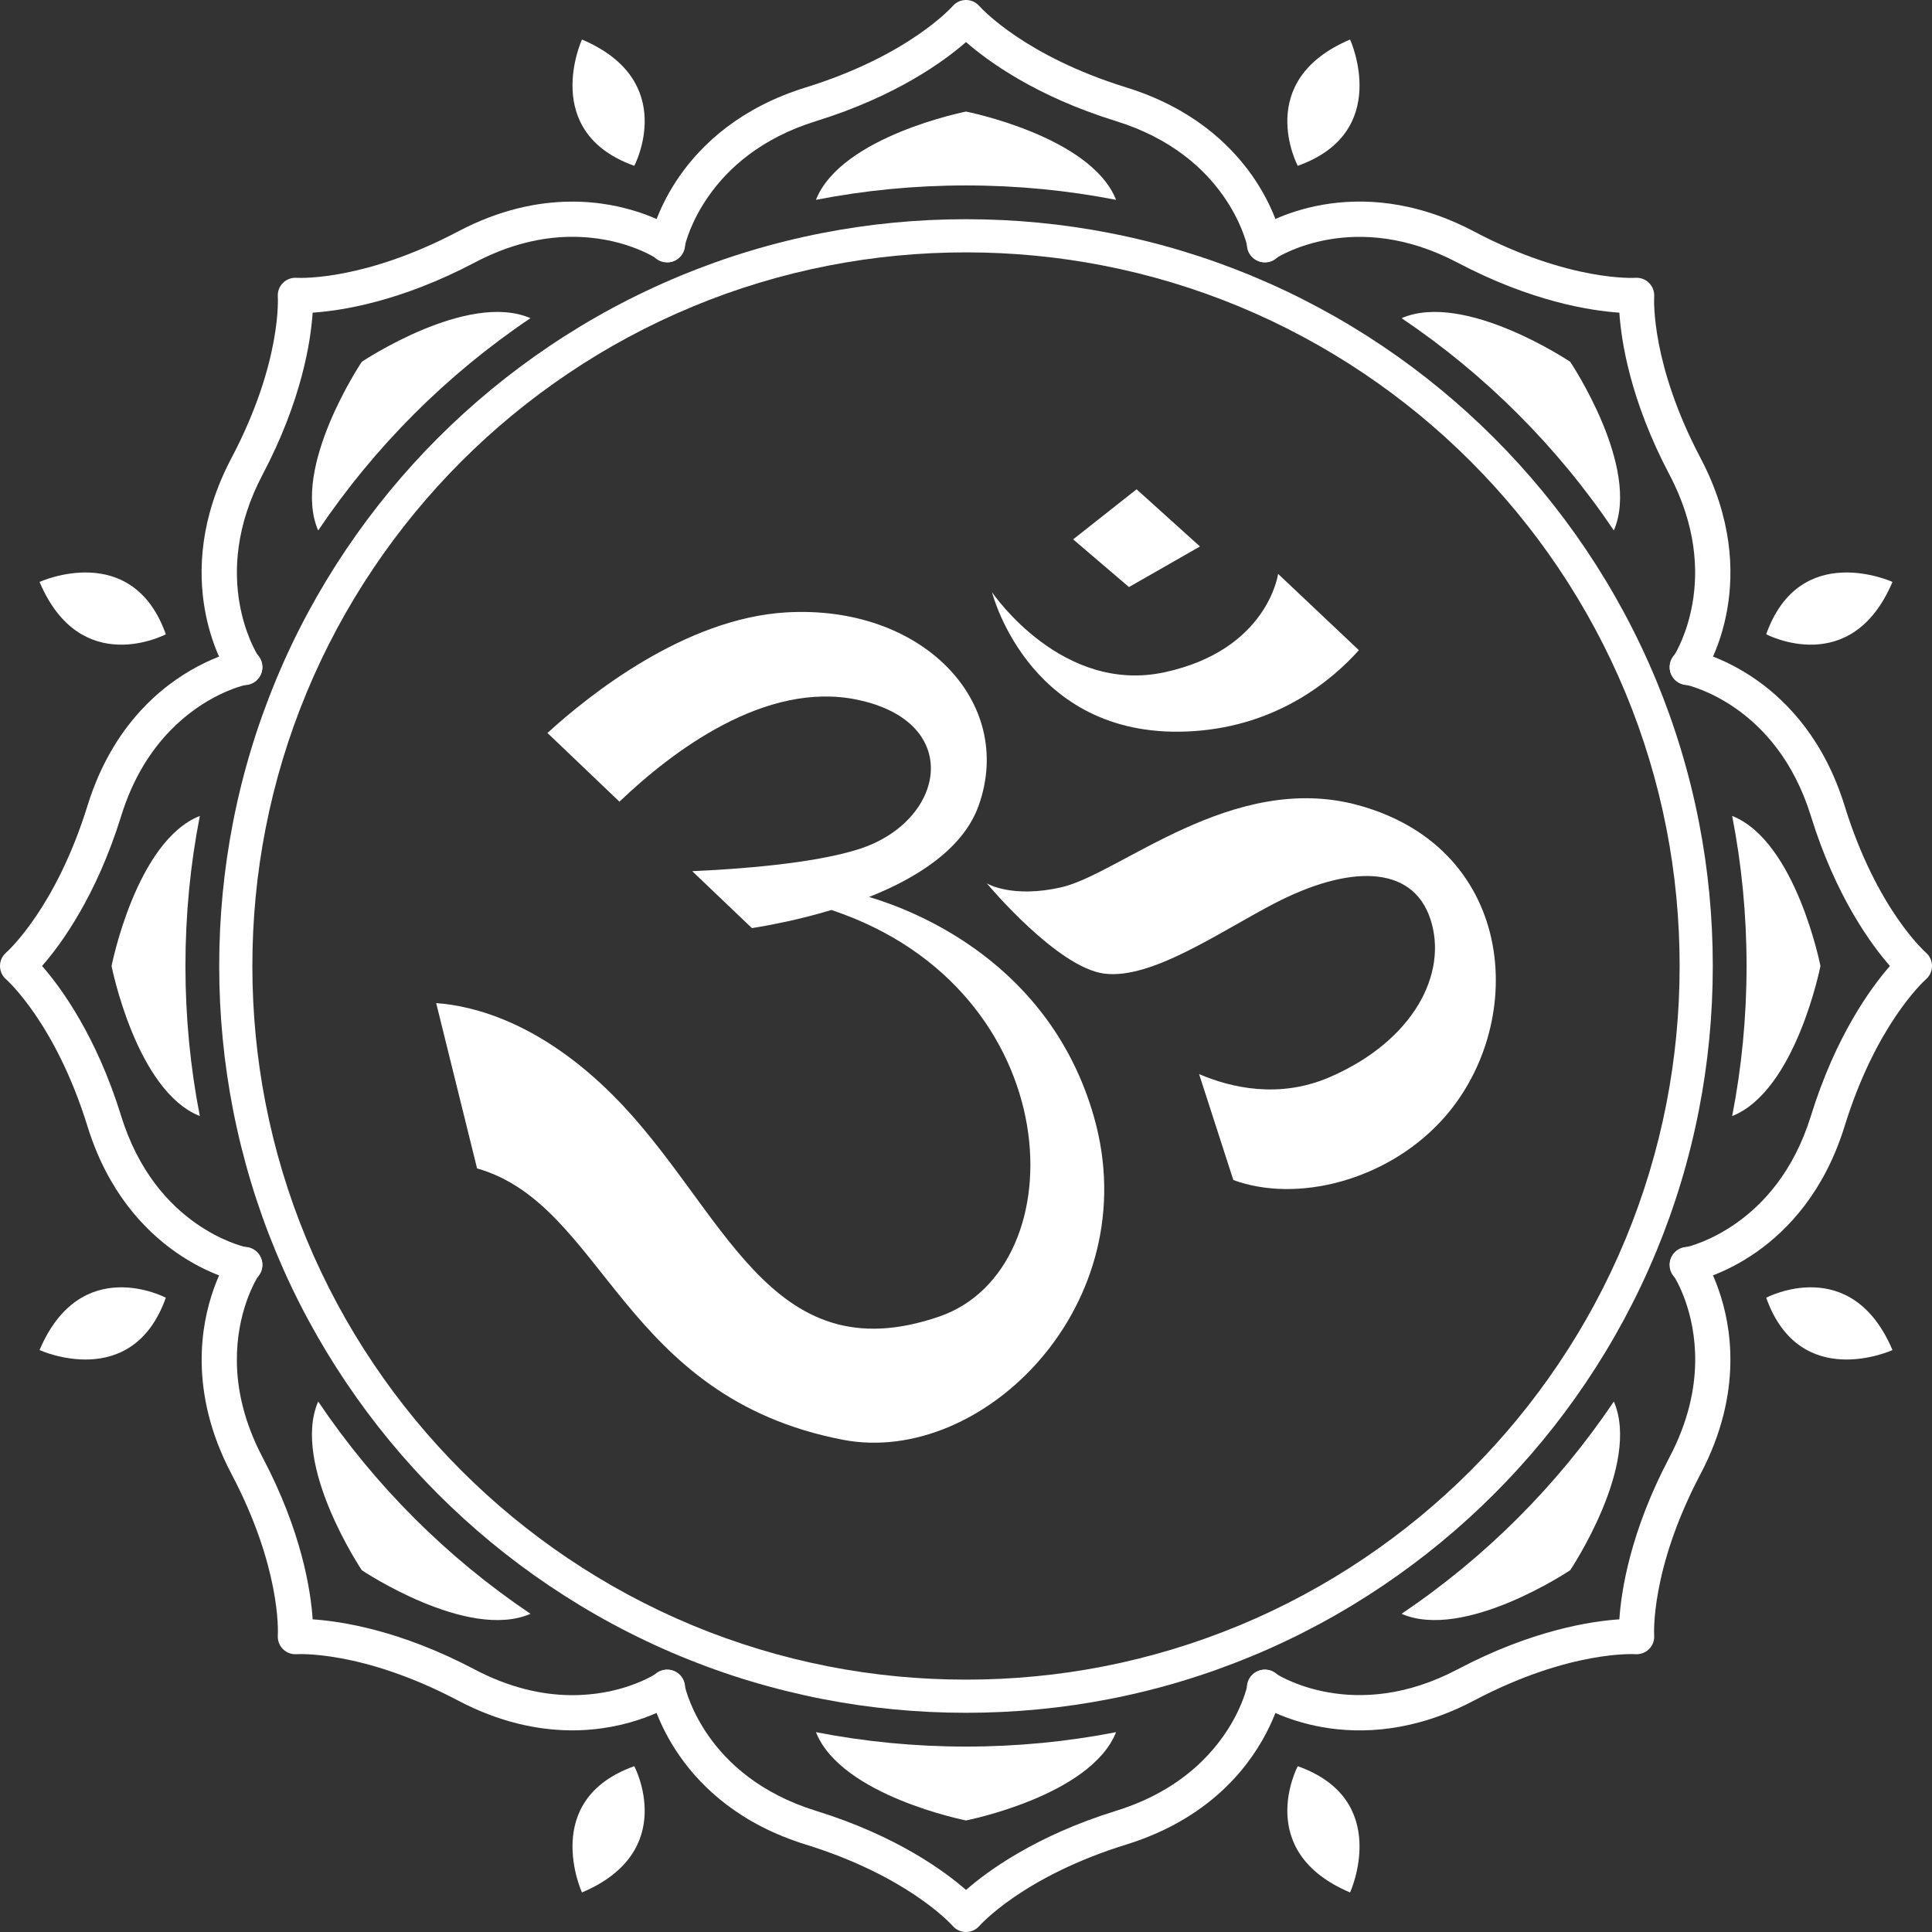
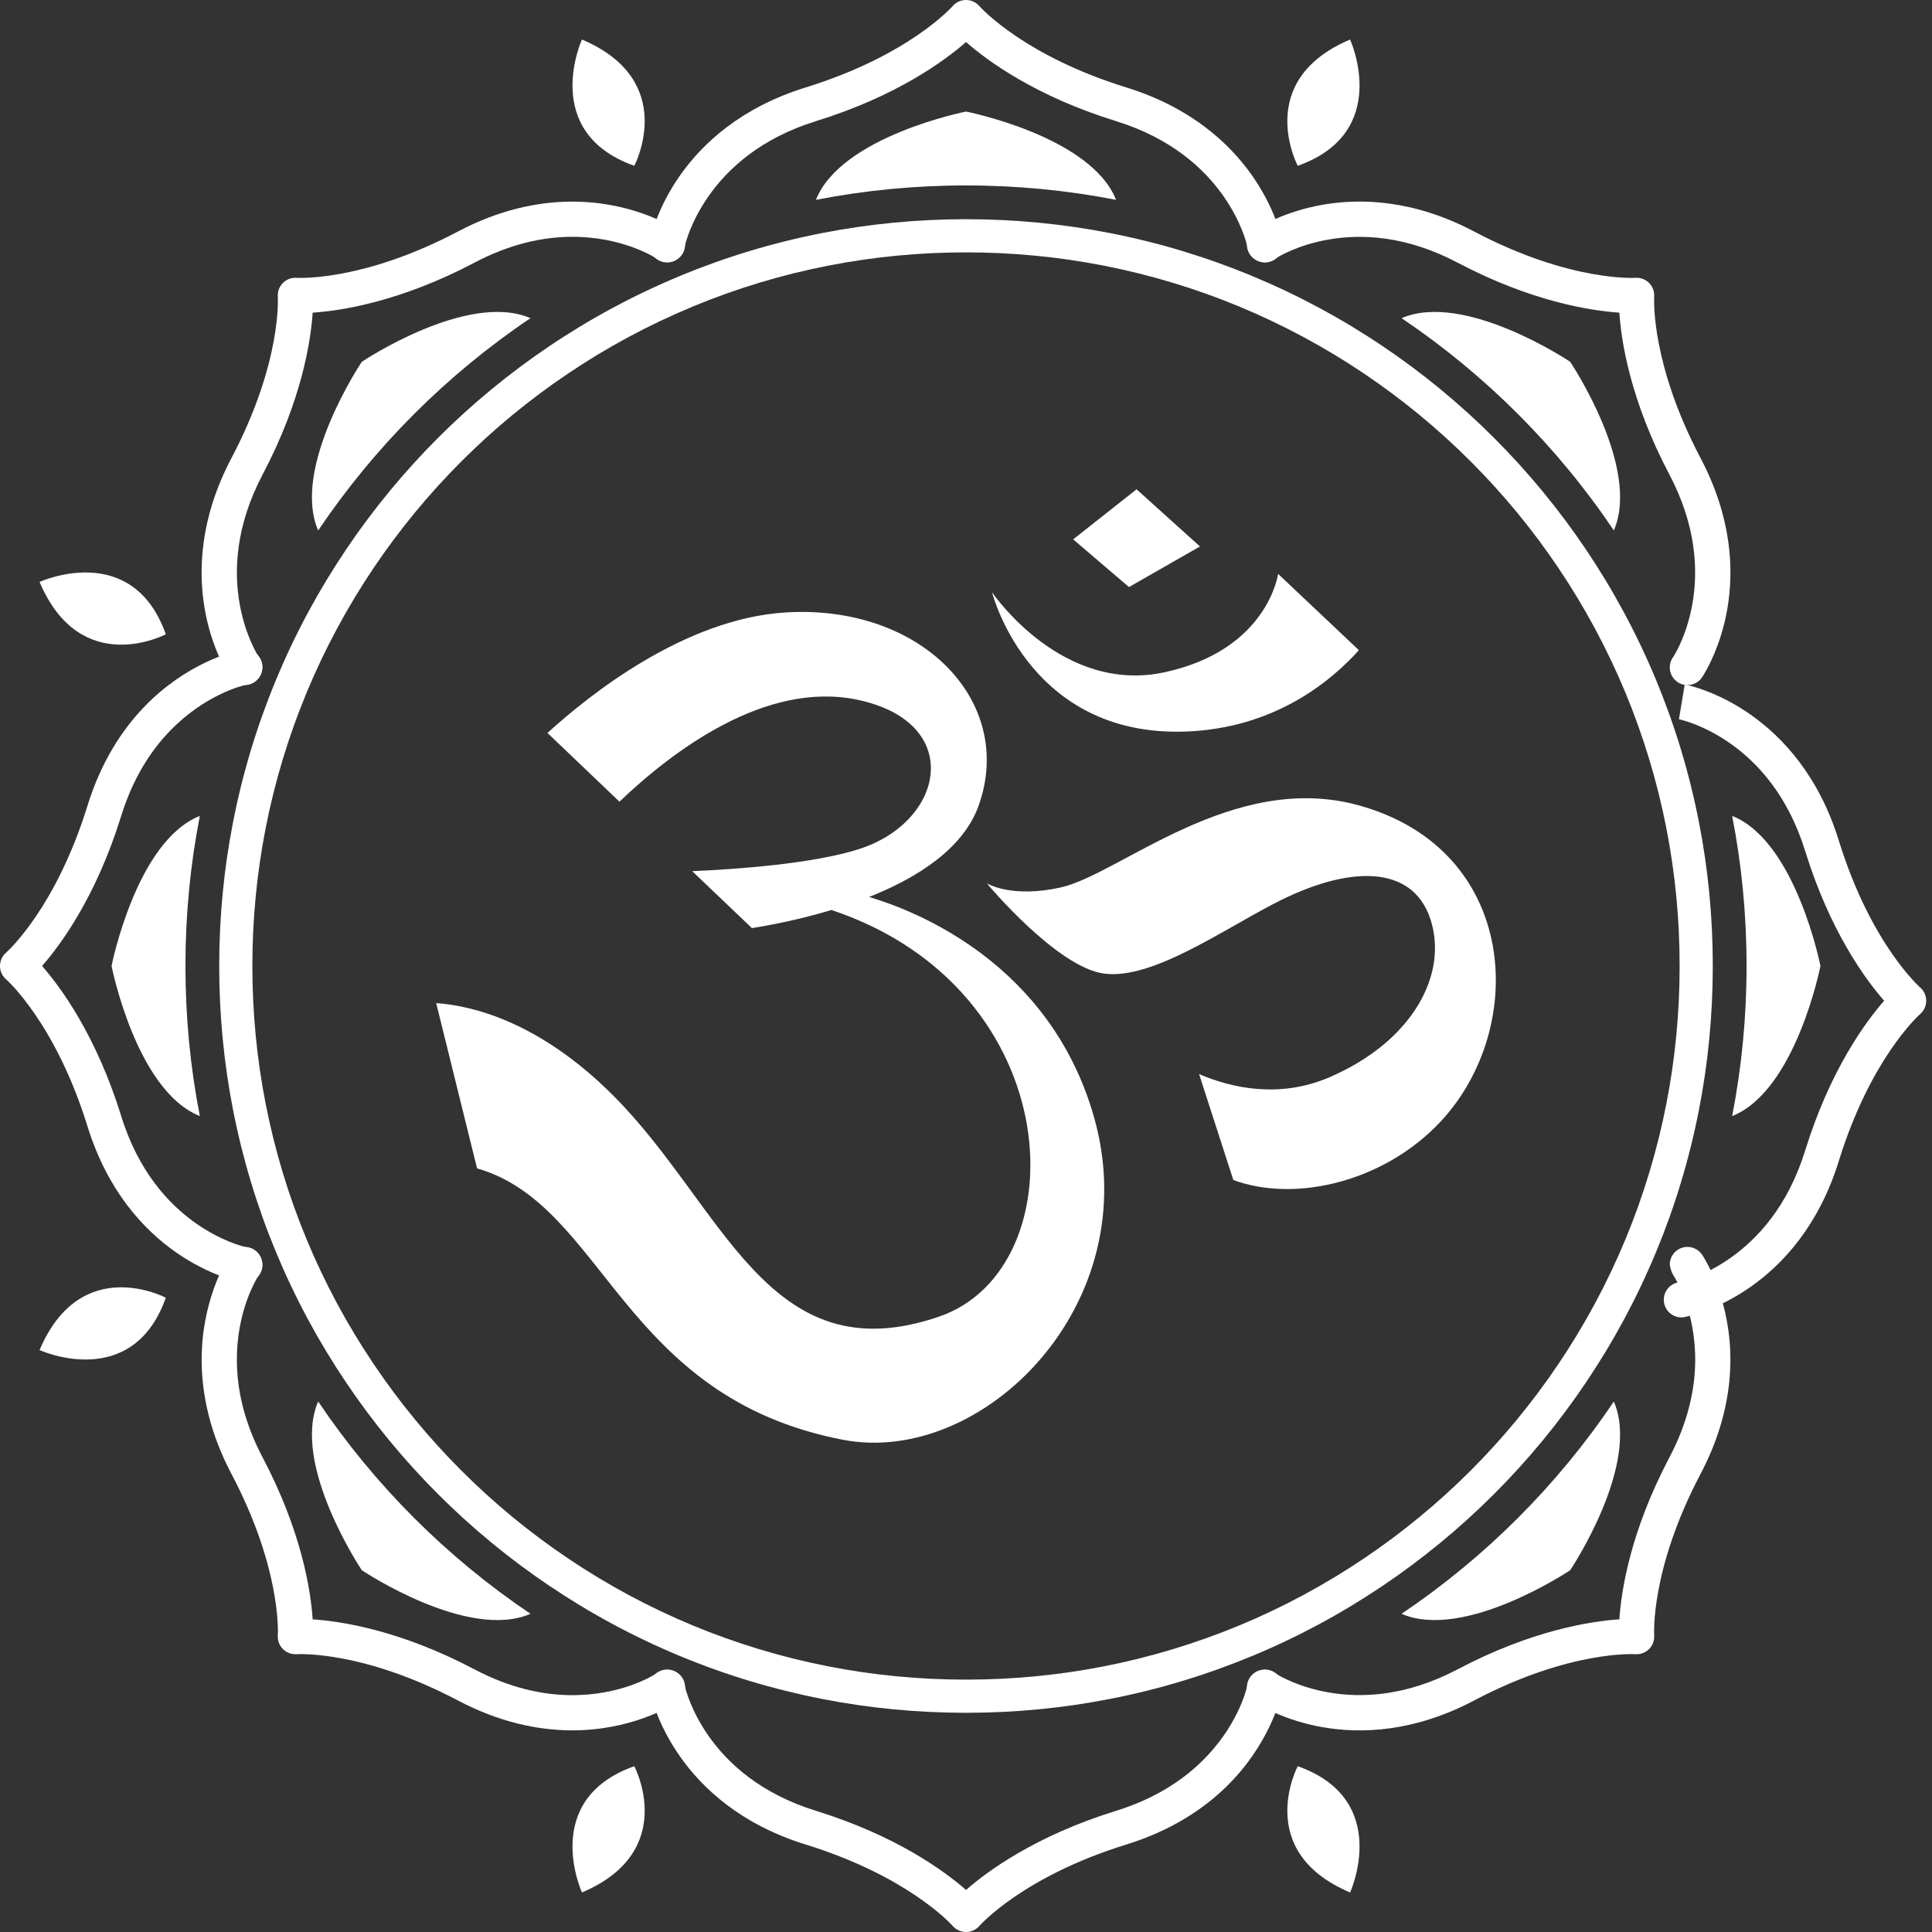
<svg xmlns="http://www.w3.org/2000/svg" xml:space="preserve" width="1615px" height="1615px" version="1.1" style="shape-rendering:geometricPrecision; text-rendering:geometricPrecision; image-rendering:optimizeQuality; fill-rule:evenodd; clip-rule:evenodd" viewBox="0 0 1196.79 1196.79">
  <rect x="0" y="0" width="1196.79" height="1196.79" fill="#333333" stroke="none" />
  <defs>
    <style type="text/css"> .fil0 {fill:white;fill-rule:nonzero} </style>
  </defs>
  <g id="Слой_x0020_1">
    <path class="fil0" d="M538.35 555.64c29.92,-11.88 58.47,-29.95 67.97,-56.85 22.63,-64.11 -35.18,-124.44 -119.41,-119.43 -62.46,3.74 -121.46,50.68 -147.78,74.68l44.59 42.56c32.81,-31.34 90.39,-74.97 147.18,-63.18 66.63,13.82 54.68,75.42 1.26,92.54 -28.62,9.18 -76.28,12.5 -103.36,13.69l36.98 35.27c11.55,-1.84 29.71,-5.33 49.28,-11.22 147.82,49.33 152.93,222.22 66.75,251.85 -106.29,36.53 -133.23,-68.2 -202.05,-137.02 -45.4,-45.4 -86.73,-55.53 -109.56,-57.15l25.32 102.38c79.26,22.74 89.13,141.66 226.69,168.13 86.64,16.66 188.45,-84.21 155.45,-200.01 -27.2,-95.48 -110.82,-127.84 -139.31,-136.24z" />
    <polygon class="fil0" points="743.33,338.52 704.06,303.1 664.77,334.11 699.35,363.66 " />
    <path class="fil0" d="M739.57 452.9c52.32,-3.55 85.75,-31.78 102.2,-50.14l-50.04 -47.27c0,0 -6.29,47.14 -70.4,60.96 -63.05,13.59 -105.41,-47.57 -106.81,-49.59 0.7,2.72 24.76,92.84 125.05,86.04z" />
    <path class="fil0" d="M841.38 498.79c-77.83,-21.31 -147.82,42.74 -184.15,50.91 -29.91,6.71 -45.09,-2 -45.93,-2.49 1.31,1.58 43.87,52.18 72.72,55.9 29.3,3.77 71.23,-25.68 105.19,-43.36 45.89,-23.89 85.49,-24.52 96.8,9.42 11.31,33.94 -10.58,75.66 -62.22,98.04 -31.3,13.56 -61.09,6.66 -81,-1.84l21.21 65.61c38.99,14.31 93.84,0.72 128.29,-36.11 54.68,-58.44 48.4,-168.91 -50.91,-196.08z" />
    <path class="fil0" d="M123.79 505.43c-5.87,30.08 -8.92,61.14 -8.92,92.95 0,31.81 3.05,62.9 8.92,92.98 -39.49,-15.69 -54.68,-92.98 -54.68,-92.98 0,0 15.19,-77.29 54.68,-92.95z" />
    <path class="fil0" d="M328.59 999.66l-0.03 0.06c-39.04,16.83 -104.44,-27.05 -104.44,-27.05 0,0 -43.88,-65.4 -27.05,-104.43l0.06 -0.03c34.9,51.84 79.61,96.56 131.46,131.45z" />
-     <path class="fil0" d="M691.36 1073c-15.66,39.49 -92.95,54.69 -92.95,54.69 0,0 -77.29,-15.2 -92.98,-54.69 30.08,5.87 61.18,8.93 92.98,8.93 31.81,0 62.87,-3.06 92.95,-8.93z" />
    <path class="fil0" d="M999.72 868.24c16.86,39.03 -27.05,104.43 -27.05,104.43 0,0 -65.4,43.88 -104.4,27.05l-0.03 -0.06c51.84,-34.92 96.56,-79.61 131.45,-131.45l0.03 0.03z" />
    <path class="fil0" d="M1073 505.43c39.5,15.66 54.69,92.95 54.69,92.95 0,0 -15.19,77.29 -54.69,92.98 5.87,-30.08 8.92,-61.17 8.92,-92.98 0,-31.81 -3.05,-62.87 -8.92,-92.95z" />
    <path class="fil0" d="M972.67 224.12c0,0 43.91,65.4 27.05,104.41l-0.03 0.03c-34.92,-51.85 -79.61,-96.53 -131.45,-131.46l0.03 -0.03c39,-16.83 104.4,27.05 104.4,27.05z" />
    <path class="fil0" d="M598.41 69.11c0,0 77.29,15.19 92.95,54.68 -30.08,-5.86 -61.14,-8.92 -92.95,-8.92 -31.8,0 -62.9,3.06 -92.98,8.92 15.69,-39.49 92.98,-54.68 92.98,-54.68z" />
    <path class="fil0" d="M328.56 197.07l0.03 0.03c-51.85,34.9 -96.53,79.61 -131.46,131.46l-0.06 -0.03c-16.83,-39.01 27.05,-104.41 27.05,-104.41 0,0 65.4,-43.88 104.44,-27.05z" />
    <path class="fil0" d="M1032.31 683.39c-5.68,29.16 -14.24,57.31 -25.33,84.1 -0.03,0.09 -0.08,0.14 -0.11,0.23 -11.29,27.27 -25.27,53.16 -41.59,77.35 -31.9,47.4 -72.78,88.26 -120.18,120.19 -24.19,16.31 -50.08,30.29 -77.35,41.61 -0.09,0.03 -0.18,0.05 -0.23,0.09l-0.03 0c-26.82,11.11 -54.94,19.67 -84.1,25.35 -27.5,5.36 -55.9,8.15 -84.98,8.15 -29.08,0 -57.51,-2.79 -85,-8.15 -29.17,-5.71 -57.32,-14.24 -84.11,-25.35 -0.08,-0.04 -0.14,-0.06 -0.22,-0.09 -27.27,-11.32 -53.16,-25.3 -77.36,-41.61 -47.4,-31.91 -88.28,-72.79 -120.18,-120.19 -16.32,-24.19 -30.29,-50.08 -41.61,-77.35 -0.03,-0.09 -0.06,-0.14 -0.09,-0.23 -11.12,-26.79 -19.65,-54.94 -25.35,-84.1 -5.36,-27.5 -8.16,-55.93 -8.16,-85.01 0,-29.07 2.8,-57.48 8.16,-84.97 5.68,-29.17 14.23,-57.29 25.35,-84.11l0 -0.03c0.03,-0.05 0.06,-0.14 0.09,-0.22 11.32,-27.27 25.29,-53.16 41.61,-77.36 31.93,-47.4 72.78,-88.27 120.18,-120.18 24.2,-16.32 50.09,-30.29 77.36,-41.58 0.08,-0.03 0.14,-0.09 0.22,-0.12 26.79,-11.09 54.94,-19.65 84.11,-25.32 27.49,-5.36 55.92,-8.16 85,-8.16 29.08,0 57.48,2.8 84.98,8.16 29.16,5.67 57.28,14.23 84.1,25.32 0.08,0.03 0.17,0.06 0.26,0.12 27.27,11.32 53.16,25.29 77.35,41.58 47.4,31.93 88.25,72.78 120.18,120.18 16.29,24.2 30.27,50.09 41.59,77.36 0.05,0.08 0.08,0.17 0.11,0.25 11.09,26.82 19.65,54.94 25.33,84.11 5.36,27.49 8.15,55.9 8.15,84.97 0,29.08 -2.79,57.51 -8.15,85.01zm20.15 -173.93c-5.94,-30.52 -14.89,-59.95 -26.5,-88.01 -0.03,-0.09 -0.06,-0.18 -0.12,-0.27 -11.84,-28.54 -26.47,-55.63 -43.51,-80.95 -33.42,-49.6 -76.17,-92.35 -125.77,-125.77 -25.32,-17.04 -52.41,-31.66 -80.95,-43.51 -0.09,-0.06 -0.17,-0.09 -0.26,-0.12 -28.07,-11.61 -57.49,-20.56 -88.01,-26.5 -28.78,-5.61 -58.5,-8.54 -88.93,-8.54 -30.43,0 -60.18,2.93 -88.95,8.54 -30.52,5.94 -59.98,14.89 -88.01,26.5 -0.09,0.03 -0.15,0.09 -0.24,0.12 -28.54,11.82 -55.63,26.44 -80.95,43.51 -49.6,33.39 -92.35,76.17 -125.76,125.77 -17.08,25.32 -31.7,52.41 -43.55,80.95 -0.03,0.09 -0.06,0.18 -0.09,0.24l0 0.03c-11.64,28.06 -20.59,57.49 -26.53,88.01 -5.61,28.77 -8.54,58.49 -8.54,88.92 0,30.43 2.93,60.18 8.54,88.96 5.97,30.52 14.89,59.97 26.53,88.01 0.03,0.09 0.06,0.14 0.09,0.23 11.85,28.54 26.47,55.63 43.55,80.95 33.38,49.6 76.16,92.38 125.76,125.77 25.32,17.07 52.41,31.7 80.95,43.54 0.09,0.03 0.15,0.06 0.24,0.09 28.03,11.65 57.49,20.56 88.01,26.53 28.77,5.62 58.52,8.54 88.95,8.54 30.43,0 60.15,-2.92 88.93,-8.54 30.52,-5.94 59.94,-14.88 88.01,-26.53l0.02 0c0.07,-0.03 0.15,-0.06 0.24,-0.09 28.54,-11.84 55.63,-26.47 80.95,-43.54 49.6,-33.42 92.38,-76.17 125.77,-125.77 17.07,-25.32 31.7,-52.41 43.51,-80.95 0.03,-0.09 0.09,-0.14 0.12,-0.23 11.61,-28.04 20.56,-57.49 26.5,-88.01 5.62,-28.78 8.54,-58.53 8.54,-88.96 0,-30.43 -2.92,-60.15 -8.54,-88.92z" />
    <path class="fil0" d="M424.03 153.14c-0.74,5.32 -5.31,9.42 -10.83,9.42 -6.05,0 -10.95,-4.9 -10.95,-10.94 0,-0.02 0.01,-1.36 0.45,-3.02 0.88,-3.92 5.23,-20.94 18.46,-39.81 13.91,-19.82 37.76,-42.19 78.01,-54.65 64.39,-19.92 91,-50.39 91.08,-50.48 4.01,-4.51 10.92,-4.91 15.43,-0.89 0.36,0.31 0.69,0.65 0.99,1 1.77,1.97 28.68,31.1 90.95,50.37 40.17,12.43 64.02,34.73 77.95,54.52 14.08,20.02 18.16,37.95 18.68,40.46 0.07,0.31 0.12,0.63 0.15,0.94 0.09,0.7 0.17,1.55 0.17,1.56 0,6.04 -4.9,10.94 -10.94,10.94 -5.51,0 -10.07,-4.08 -10.83,-9.38 -0.66,-2.97 -4.09,-16.3 -15.1,-31.95 -11.75,-16.7 -32.02,-35.57 -66.49,-46.24 -49.74,-15.38 -79.56,-37.35 -92.8,-48.94 -13.25,11.59 -43.08,33.56 -92.83,48.94 -34.53,10.7 -54.81,29.63 -66.55,46.37 -10.94,15.6 -14.34,28.83 -15,31.78z" />
    <path class="fil0" d="M772.79 1043.66c0.74,-5.33 5.31,-9.42 10.84,-9.42 6.04,0 10.94,4.9 10.94,10.94 0,0.01 0,1.36 -0.45,3.01 -1.16,5.19 -8.43,33.23 -34.6,58.71 -14.28,13.9 -34.22,27.17 -61.9,35.73 -64.38,19.94 -90.97,50.41 -91.04,50.5 -4.02,4.51 -10.93,4.91 -15.43,0.9 -0.36,-0.32 -0.69,-0.65 -0.99,-1 -1.76,-1.96 -28.7,-31.11 -90.99,-50.4 -40.32,-12.48 -64.2,-34.93 -78.1,-54.81 -14.08,-20.12 -18.06,-37.98 -18.53,-40.2 -0.05,-0.28 -0.1,-0.56 -0.14,-0.84 -0.15,-0.97 -0.15,-1.59 -0.15,-1.6 0,-6.04 4.9,-10.94 10.95,-10.94 5.57,0 10.17,4.17 10.85,9.56 0.77,3.3 4.24,16.34 14.88,31.54 11.72,16.74 32,35.71 66.65,46.43 49.75,15.41 79.58,37.38 92.83,48.97 13.24,-11.59 43.06,-33.56 92.8,-48.97 23.89,-7.39 40.96,-18.71 53.09,-30.52 21.83,-21.24 27.61,-43.63 28.49,-47.59z" />
    <path class="fil0" d="M153 772.74c5.39,0.68 9.56,5.28 9.56,10.86 0,6.04 -4.9,10.94 -10.94,10.94 -0.02,0 -0.98,0 -2.4,-0.29l-0.04 0c-2.22,-0.47 -20.09,-4.44 -40.21,-18.52 -19.87,-13.91 -42.33,-37.78 -54.8,-78.11 -19.95,-64.38 -50.42,-91 -50.51,-91.08 -4.51,-4.01 -4.91,-10.92 -0.89,-15.43 0.31,-0.35 0.65,-0.68 1,-0.99 1.97,-1.77 31.11,-28.68 50.4,-90.95 8.56,-27.68 21.83,-47.61 35.73,-61.89 25.47,-26.18 53.52,-33.45 58.7,-34.61 1.65,-0.44 3,-0.45 3.02,-0.45 6.04,0 10.94,4.9 10.94,10.95 0,5.52 -4.1,10.09 -9.42,10.83 -3.96,0.88 -26.36,6.67 -47.6,28.49 -11.81,12.14 -23.13,29.2 -30.51,53.09 -15.41,49.75 -37.38,79.56 -48.97,92.8 11.59,13.25 33.56,43.09 48.97,92.83 10.71,34.65 29.68,54.94 46.42,66.65 15.21,10.64 28.25,14.12 31.55,14.88z" />
-     <path class="fil0" d="M1043.62 424c-5.31,-0.76 -9.38,-5.32 -9.38,-10.83 0,-6.05 4.9,-10.95 10.94,-10.95 0,0 1.34,0.12 2.03,0.24l0.47 0.08c2.5,0.52 20.43,4.6 40.45,18.69 19.79,13.93 42.1,37.77 54.53,77.94 19.91,64.39 50.38,90.97 50.47,91.05 4.51,4.01 4.91,10.92 0.9,15.43 -0.32,0.35 -0.65,0.68 -1,0.99 -1.96,1.76 -31.1,28.69 -50.37,90.98 -12.47,40.26 -34.84,64.11 -54.66,78.01 -18.87,13.23 -35.88,17.59 -39.81,18.46 -1.65,0.45 -3,0.45 -3.01,0.45 -6.04,0 -10.94,-4.9 -10.94,-10.94 0,-5.53 4.1,-10.1 9.42,-10.84 2.95,-0.66 16.17,-4.05 31.77,-14.99 16.74,-11.75 35.68,-32.02 46.37,-66.56 15.39,-49.74 37.35,-79.58 48.94,-92.83 -11.59,-13.24 -33.55,-43.05 -48.94,-92.8 -10.67,-34.46 -29.53,-54.73 -46.24,-66.49 -15.65,-11.01 -28.98,-14.43 -31.94,-15.09z" />
+     <path class="fil0" d="M1043.62 424l0.47 0.08c2.5,0.52 20.43,4.6 40.45,18.69 19.79,13.93 42.1,37.77 54.53,77.94 19.91,64.39 50.38,90.97 50.47,91.05 4.51,4.01 4.91,10.92 0.9,15.43 -0.32,0.35 -0.65,0.68 -1,0.99 -1.96,1.76 -31.1,28.69 -50.37,90.98 -12.47,40.26 -34.84,64.11 -54.66,78.01 -18.87,13.23 -35.88,17.59 -39.81,18.46 -1.65,0.45 -3,0.45 -3.01,0.45 -6.04,0 -10.94,-4.9 -10.94,-10.94 0,-5.53 4.1,-10.1 9.42,-10.84 2.95,-0.66 16.17,-4.05 31.77,-14.99 16.74,-11.75 35.68,-32.02 46.37,-66.56 15.39,-49.74 37.35,-79.58 48.94,-92.83 -11.59,-13.24 -33.55,-43.05 -48.94,-92.8 -10.67,-34.46 -29.53,-54.73 -46.24,-66.49 -15.65,-11.01 -28.98,-14.43 -31.94,-15.09z" />
    <path class="fil0" d="M162.47 413.44c0,6.05 -4.9,10.95 -10.95,10.95 -0.36,0 -0.72,-0.02 -1.08,-0.06 -4.84,-0.21 -6.04,-1.88 -7.66,-4.31l-0.22 -0.31c-0.34,-0.45 -0.63,-0.92 -0.88,-1.4 -2.51,-4.04 -10.99,-18.9 -14.83,-40.91 -4.15,-23.83 -3.08,-56.45 16.53,-93.64 31.48,-59.68 28.72,-100.01 28.71,-100.13 -0.35,-6.02 4.24,-11.19 10.26,-11.54 0.5,-0.03 1,-0.02 1.48,0.01 3.4,0.17 42.81,1.38 99.93,-28.72 25.59,-13.51 49.09,-18.22 69.06,-18.48 36.57,-0.49 61.52,14.22 65.96,17.04 3.34,1.87 5.61,5.45 5.61,9.55 0,6.04 -4.9,10.94 -10.95,10.94 -0.04,0 -0.49,-0.05 -1.14,-0.18 -1.76,-0.16 -3.5,-0.74 -5.07,-1.78 -2,-1.32 -22.35,-14.2 -54.16,-13.77 -16.9,0.22 -36.96,4.3 -59.14,16 -46.06,24.27 -82.7,29.81 -100.25,30.98 -1.16,17.56 -6.7,54.2 -30.98,100.25 -16.84,31.94 -17.82,59.65 -14.31,79.79 3.14,17.97 9.66,29.58 11.66,32.82l0.15 0.21c1.42,1.85 2.27,4.16 2.27,6.66l0 0.03z" />
    <path class="fil0" d="M1034.36 783.35c0,-6.04 4.9,-10.94 10.94,-10.94 4.11,0 7.68,2.26 9.56,5.6 2.82,4.44 17.53,29.39 17.04,65.97 -0.27,19.96 -4.98,43.46 -18.48,69.06 -31.46,59.69 -28.72,100.05 -28.72,100.17 0.33,6.01 -4.28,11.16 -10.3,11.49 -0.41,0.03 -0.83,0.02 -1.24,0 -0.11,0 -40.44,-2.76 -100.09,28.72 -37.21,19.6 -69.84,20.67 -93.67,16.52 -24.19,-4.21 -39.72,-13.99 -41.82,-15.37l-0.05 -0.03c-0.26,-0.17 -0.51,-0.34 -0.75,-0.52 -2.43,-1.63 -4.11,-2.82 -4.32,-7.67 -0.03,-0.35 -0.05,-0.72 -0.05,-1.08 0,-6.04 4.9,-10.94 10.94,-10.94l0.03 0c2.51,0 4.82,0.84 6.66,2.26l0.02 0.01c2.89,1.81 14.63,8.6 33.01,11.8 20.15,3.51 47.87,2.53 79.82,-14.3 46.03,-24.29 82.66,-29.83 100.23,-30.99 1.16,-17.54 6.7,-54.18 30.98,-100.25 11.7,-22.17 15.77,-42.24 16,-59.14 0.43,-31.8 -12.45,-52.15 -13.78,-54.16l0.03 -0.01c-1.48,-2.4 -1.99,-6.06 -1.99,-6.2z" />
    <path class="fil0" d="M789.87 160.28c-4.28,3.19 -10.37,2.84 -14.26,-1.05 -4.27,-4.27 -4.27,-11.2 0,-15.47 0.02,-0.02 0.83,-0.82 1.97,-1.57 2.1,-1.37 17.63,-11.15 41.82,-15.36 23.83,-4.15 56.46,-3.07 93.67,16.55 59.66,31.46 100.02,28.72 100.14,28.71 6.01,-0.33 11.16,4.28 11.49,10.3 0.03,0.44 0.02,0.88 0,1.31 -0.13,2.39 -1.82,42.11 28.72,100.06 19.61,37.19 20.7,69.81 16.55,93.64 -4.04,23.18 -13.24,38.44 -15.17,41.46l0.02 0.01c-0.8,1.32 -1.77,2.3 -1.78,2.31 -4.27,4.27 -11.2,4.27 -15.47,0 -3.95,-3.95 -4.25,-10.16 -0.9,-14.46 1.85,-2.98 8.57,-14.68 11.76,-33 3.5,-20.14 2.52,-47.84 -14.33,-79.79 -24.28,-46.07 -29.82,-82.71 -30.98,-100.25 -17.55,-1.17 -54.18,-6.71 -100.23,-30.98 -31.96,-16.86 -59.67,-17.84 -79.82,-14.33 -18.81,3.27 -30.67,10.3 -33.2,11.91z" />
    <path class="fil0" d="M407.07 1036.38c4.28,-3.07 10.27,-2.69 14.11,1.15 4.27,4.28 4.27,11.2 0,15.48 -0.02,0.01 -0.81,0.81 -2.1,1.6 -3.48,2.26 -28.75,17.75 -66.27,17.26 -19.95,-0.27 -43.45,-4.97 -69.05,-18.45 -59.68,-31.48 -100.01,-28.72 -100.13,-28.72 -6.02,0.36 -11.19,-4.24 -11.54,-10.26 -0.03,-0.47 -0.02,-0.95 0.01,-1.41 0.14,-2.6 1.75,-42.23 -28.72,-99.99 -13.49,-25.61 -18.19,-49.1 -18.45,-69.06 -0.5,-37.51 14.99,-62.79 17.25,-66.27 0.8,-1.28 1.59,-2.08 1.61,-2.1 4.27,-4.27 11.2,-4.27 15.47,0 3.84,3.85 4.23,9.84 1.16,14.11 -1.78,2.74 -14.1,22.88 -13.69,54.01 0.22,16.9 4.28,36.96 15.97,59.13 24.28,46.05 29.82,82.68 30.98,100.25 17.57,1.16 54.21,6.7 100.25,30.99 22.18,11.68 42.24,15.75 59.14,15.97 31.12,0.41 51.26,-11.91 54,-13.69z" />
    <path class="fil0" d="M836.32 24.49c0,0 26.25,57.34 -32.43,78.22 0,0 -27.91,-52.65 32.43,-78.22z" />
    <path class="fil0" d="M360.49 24.49c0,0 -26.25,57.34 32.43,78.22 0,0 27.9,-52.65 -32.43,-78.22z" />
    <path class="fil0" d="M360.49 1172.3c0,0 -26.25,-57.35 32.43,-78.22 0,0 27.9,52.65 -32.43,78.22z" />
    <path class="fil0" d="M836.32 1172.3c0,0 26.25,-57.35 -32.43,-78.22 0,0 -27.91,52.65 32.43,78.22z" />
-     <path class="fil0" d="M1172.31 836.31c0,0 -57.35,26.25 -78.22,-32.43 0,0 52.65,-27.9 78.22,32.43z" />
-     <path class="fil0" d="M1172.31 360.48c0,0 -57.35,-26.25 -78.22,32.42 0,0 52.65,27.91 78.22,-32.42z" />
    <path class="fil0" d="M24.5 360.48c0,0 57.35,-26.25 78.22,32.42 0,0 -52.65,27.91 -78.22,-32.42z" />
    <path class="fil0" d="M24.5 836.31c0,0 57.35,26.25 78.22,-32.43 0,0 -52.65,-27.9 -78.22,32.43z" />
  </g>
</svg>